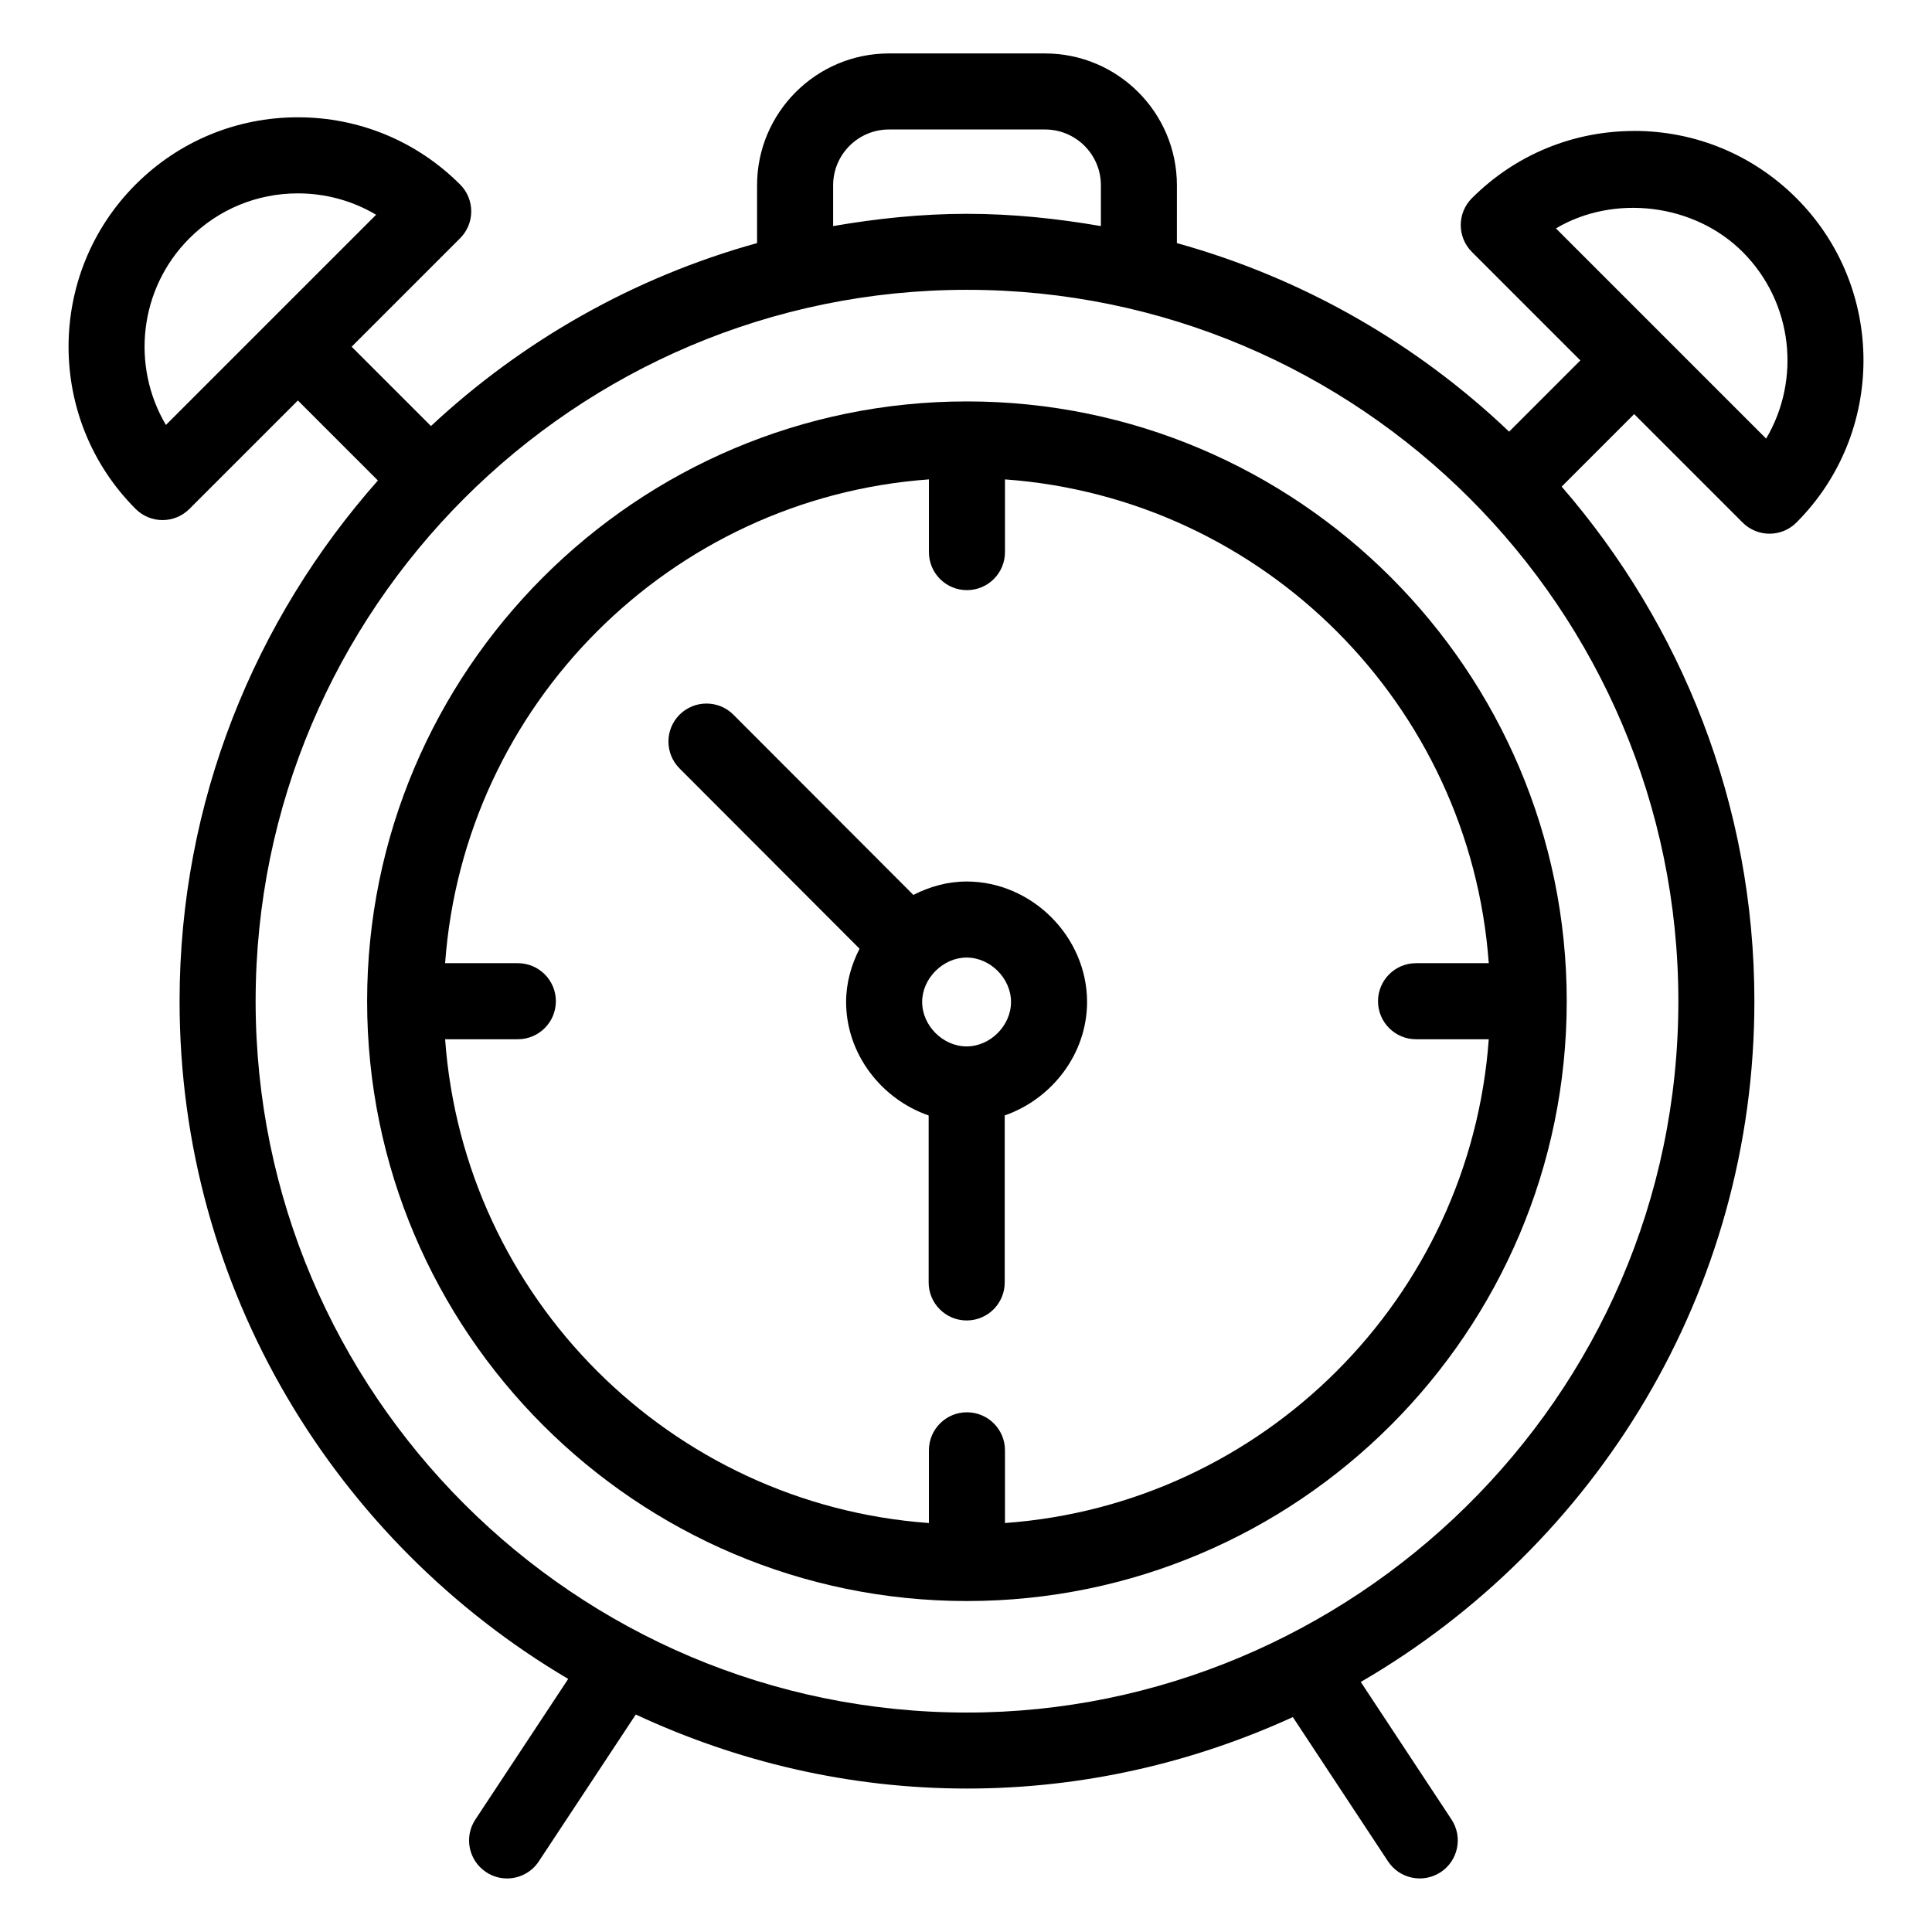
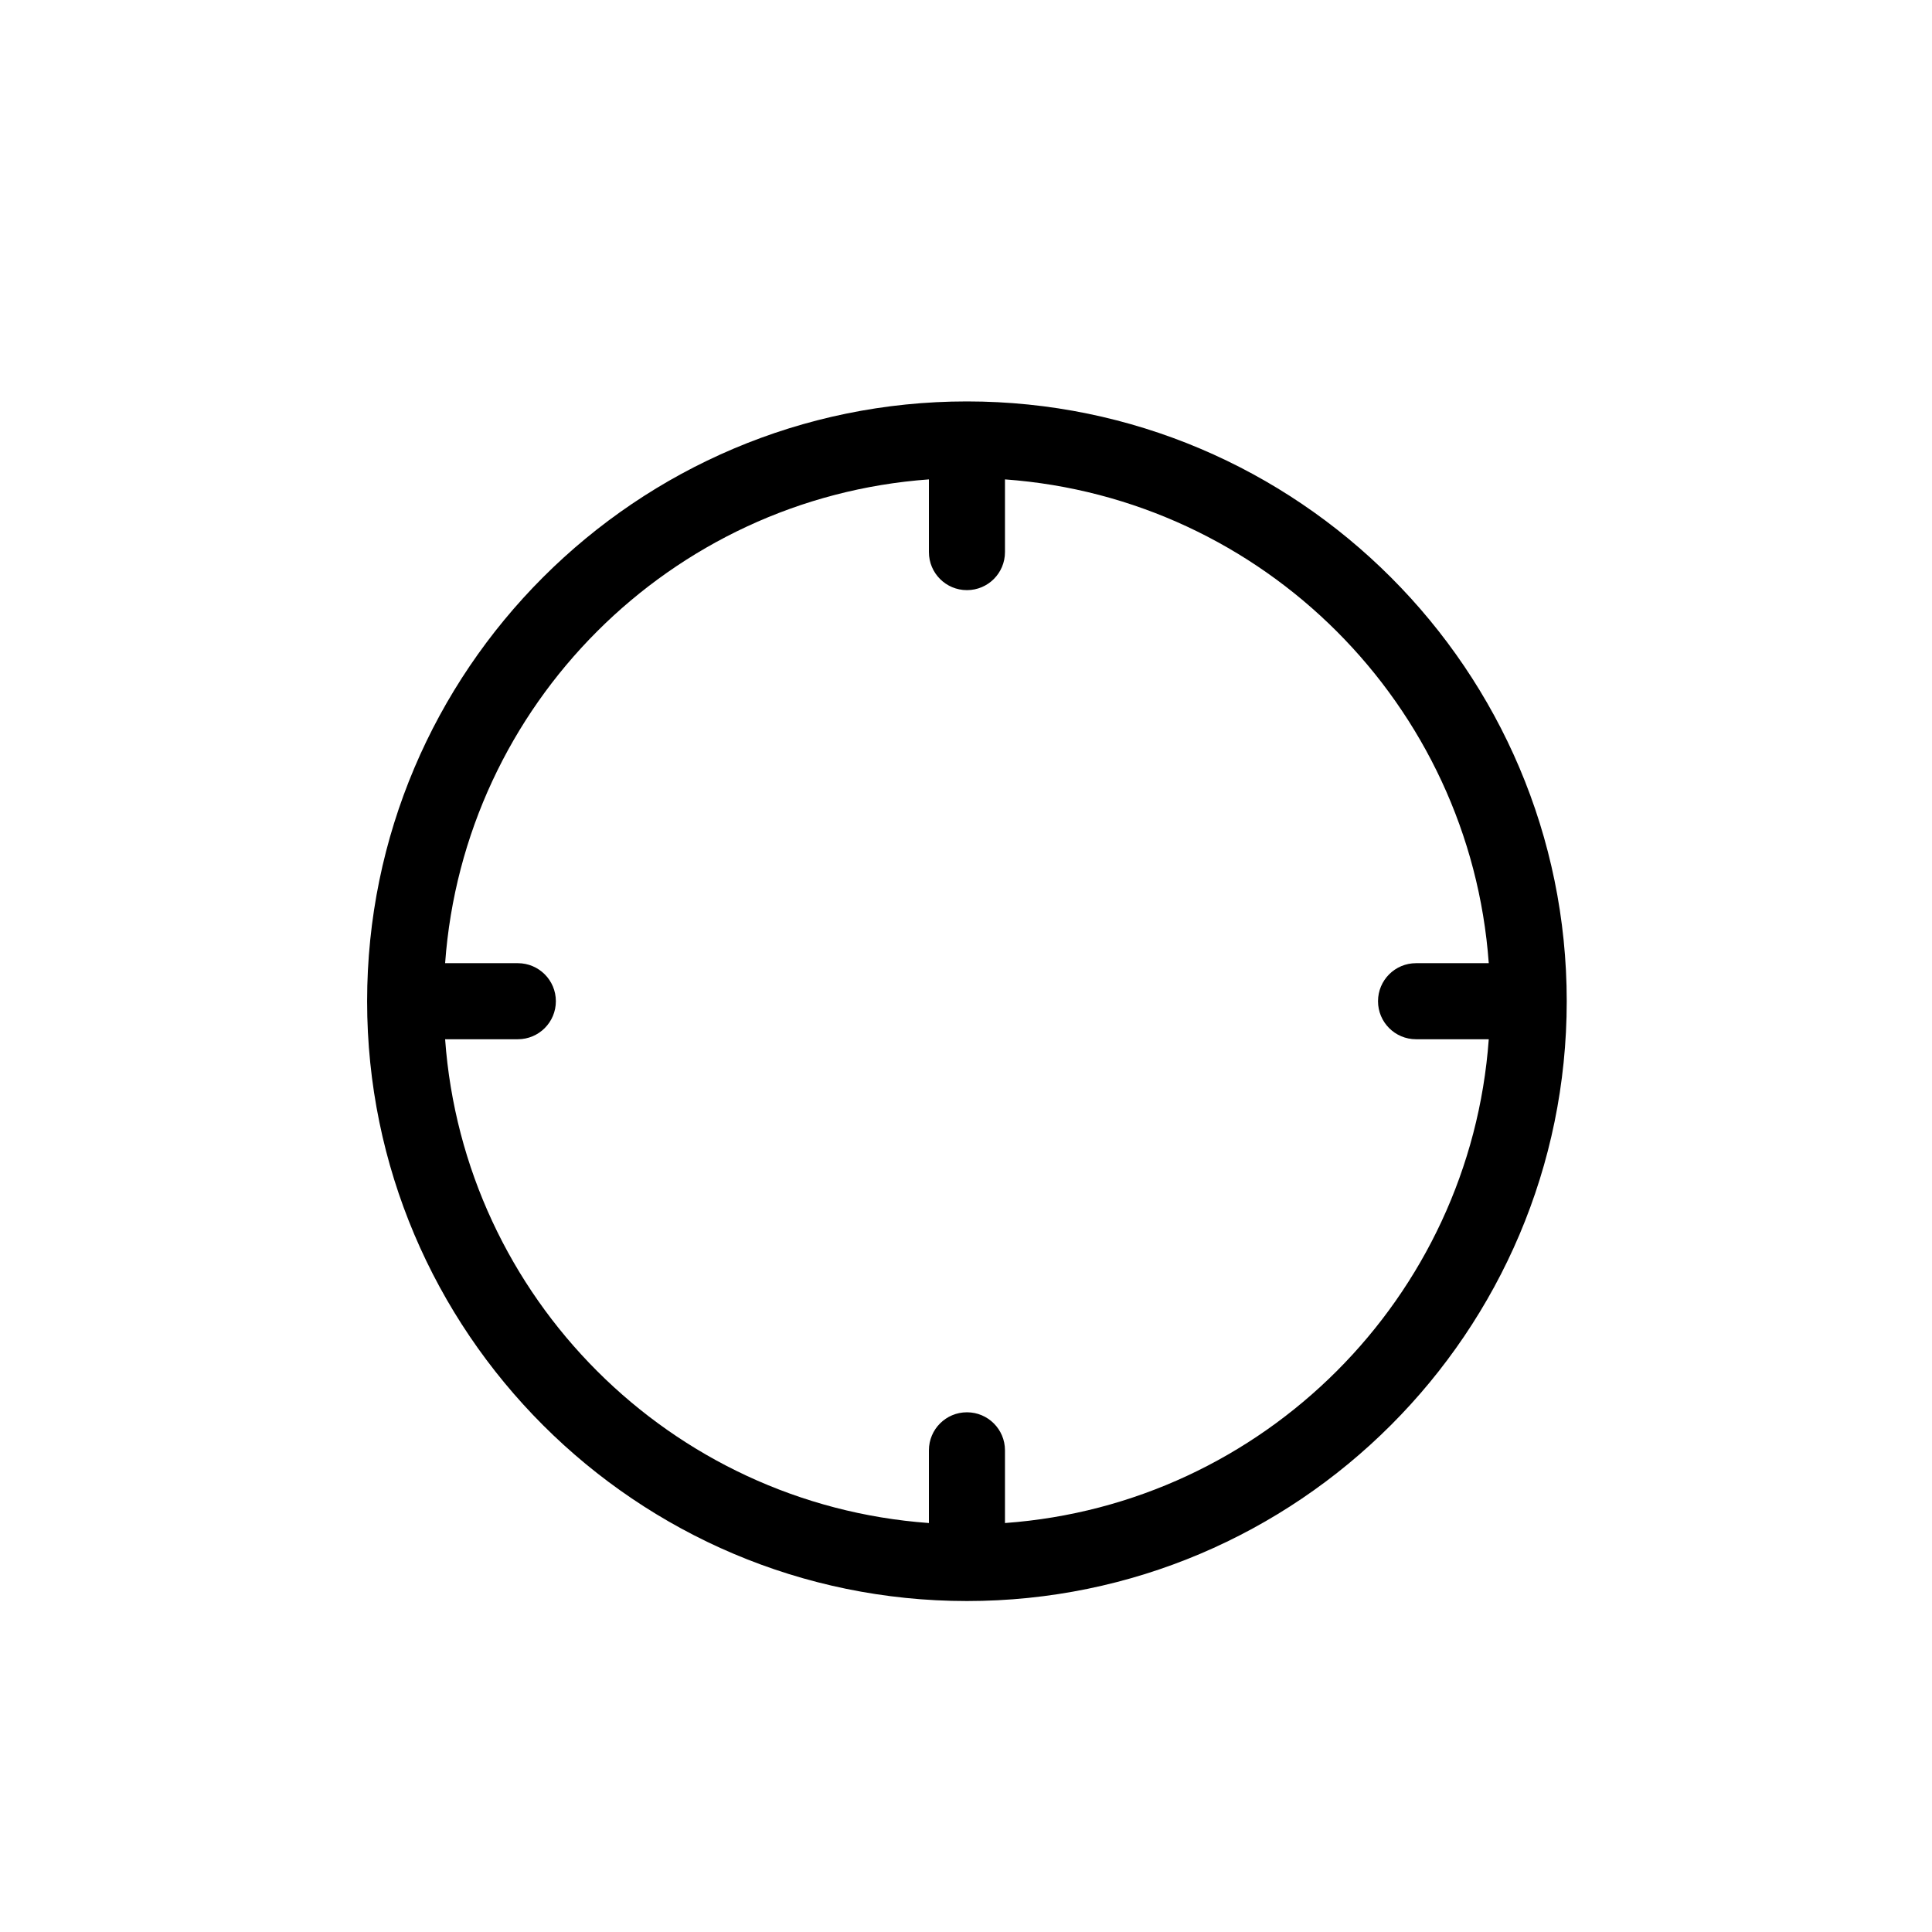
<svg xmlns="http://www.w3.org/2000/svg" fill="#000000" width="800px" height="800px" version="1.1" viewBox="144 144 512 512">
  <g>
    <path d="m400.25 250.38c-87.645 0-158.96 71.312-158.96 158.96 0 87.645 71.312 158.95 158.96 158.95 87.645 0 158.95-71.301 158.95-158.95 0-87.645-71.301-158.96-158.95-158.96zm10.078 297.24v-19.27c0-5.57-4.508-10.078-10.078-10.078-5.57 0-10.078 4.508-10.078 10.078v19.27c-68.492-4.957-123.26-59.715-128.21-128.21h19.27c5.57 0 10.078-4.508 10.078-10.078 0-5.57-4.508-10.078-10.078-10.078h-19.27c4.957-68.492 59.727-123.26 128.21-128.21v19.27c0 5.57 4.508 10.078 10.078 10.078 5.57 0 10.078-4.508 10.078-10.078v-19.27c68.492 4.957 123.25 59.727 128.21 128.21h-19.27c-5.57 0-10.078 4.508-10.078 10.078 0 5.57 4.508 10.078 10.078 10.078h19.27c-4.957 68.488-59.715 123.25-128.21 128.21z" />
-     <path d="m400.16 377.61c-5.051 0-9.809 1.359-14.109 3.555l-47.695-47.766c-3.938-3.938-10.32-3.926-14.258-0.012-3.938 3.938-3.938 10.312-0.012 14.258l47.703 47.773c-2.199 4.297-3.562 9.055-3.562 14.109 0 13.793 9.344 25.746 21.875 30.086v44.246c0 5.57 4.508 10.078 10.078 10.078 5.57 0 10.078-4.508 10.078-10.078v-44.258c12.504-4.356 21.824-16.297 21.824-30.074 0-17.297-14.621-31.918-31.922-31.918zm0 43.699c-6.277 0-11.777-5.5-11.777-11.777 0-3.106 1.359-6.012 3.484-8.164 0.02-0.02 0.047-0.023 0.066-0.043 0.023-0.02 0.027-0.051 0.051-0.074 2.152-2.125 5.066-3.488 8.176-3.488 6.269 0 11.77 5.5 11.77 11.77 0 6.277-5.5 11.777-11.77 11.777z" />
-     <path d="m577.06 178.71c-16.234 0-31.508 6.328-42.992 17.812-3.938 3.938-3.938 10.312 0 14.25l28.742 28.742-18.879 18.879c-24.48-23.312-54.562-40.68-88.043-49.969l0.004-15.32c0-19.266-15.676-34.941-34.941-34.941h-41.387c-19.258 0-34.934 15.676-34.934 34.941v15.316c-32.754 9.082-62.227 25.926-86.418 48.484l-21.023-21.02 28.742-28.742c3.938-3.938 3.938-10.312 0-14.25-11.484-11.484-26.754-17.809-42.992-17.809s-31.508 6.328-42.992 17.809c-23.703 23.707-23.703 62.277 0 85.98 1.969 1.969 4.547 2.953 7.125 2.953 2.578 0 5.156-0.984 7.125-2.953l28.746-28.742 21.207 21.203c-32.59 36.824-52.559 85.062-52.559 137.99 0 76.473 41.473 143.28 102.99 179.61l-24.602 37.25c-3.07 4.644-1.789 10.891 2.856 13.953 1.703 1.133 3.633 1.672 5.539 1.672 3.269 0 6.484-1.594 8.414-4.527l25.703-38.918c26.723 12.461 56.395 19.621 87.77 19.621 30.82 0 60-6.891 86.355-18.938l25.223 38.234c3.055 4.621 9.277 5.934 13.961 2.863 4.644-3.07 5.922-9.32 2.863-13.961l-24.043-36.445c62.25-36.152 104.31-103.39 104.31-180.42 0-52.133-19.352-99.746-51.074-136.36l19.215-19.215 28.742 28.742c1.969 1.969 4.547 2.953 7.125 2.953s5.156-0.984 7.125-2.953c23.703-23.703 23.703-62.277 0-85.98-11.492-11.48-26.762-17.809-43-17.809zm-389.09 77.906c-9.238-15.586-7.164-36.074 6.227-49.465 7.676-7.676 17.891-11.906 28.742-11.906 7.41 0 14.523 1.977 20.734 5.668zm176.82-63.512c0-8.156 6.633-14.789 14.781-14.789h41.387c8.156 0 14.789 6.633 14.789 14.789v10.809c-11.559-1.992-23.363-3.25-35.484-3.25-12.113 0-23.918 1.258-35.473 3.25zm35.473 404.74c-103.95 0-188.52-84.566-188.52-188.52 0-103.95 84.566-188.52 188.52-188.52 103.95 0 188.52 84.566 188.52 188.52 0 105.67-87.016 188.52-188.52 188.52zm211.78-337.61-55.703-55.707c15.312-9.082 36.566-6.68 49.477 6.238 13.391 13.395 15.465 33.879 6.227 49.469z" />
  </g>
</svg>